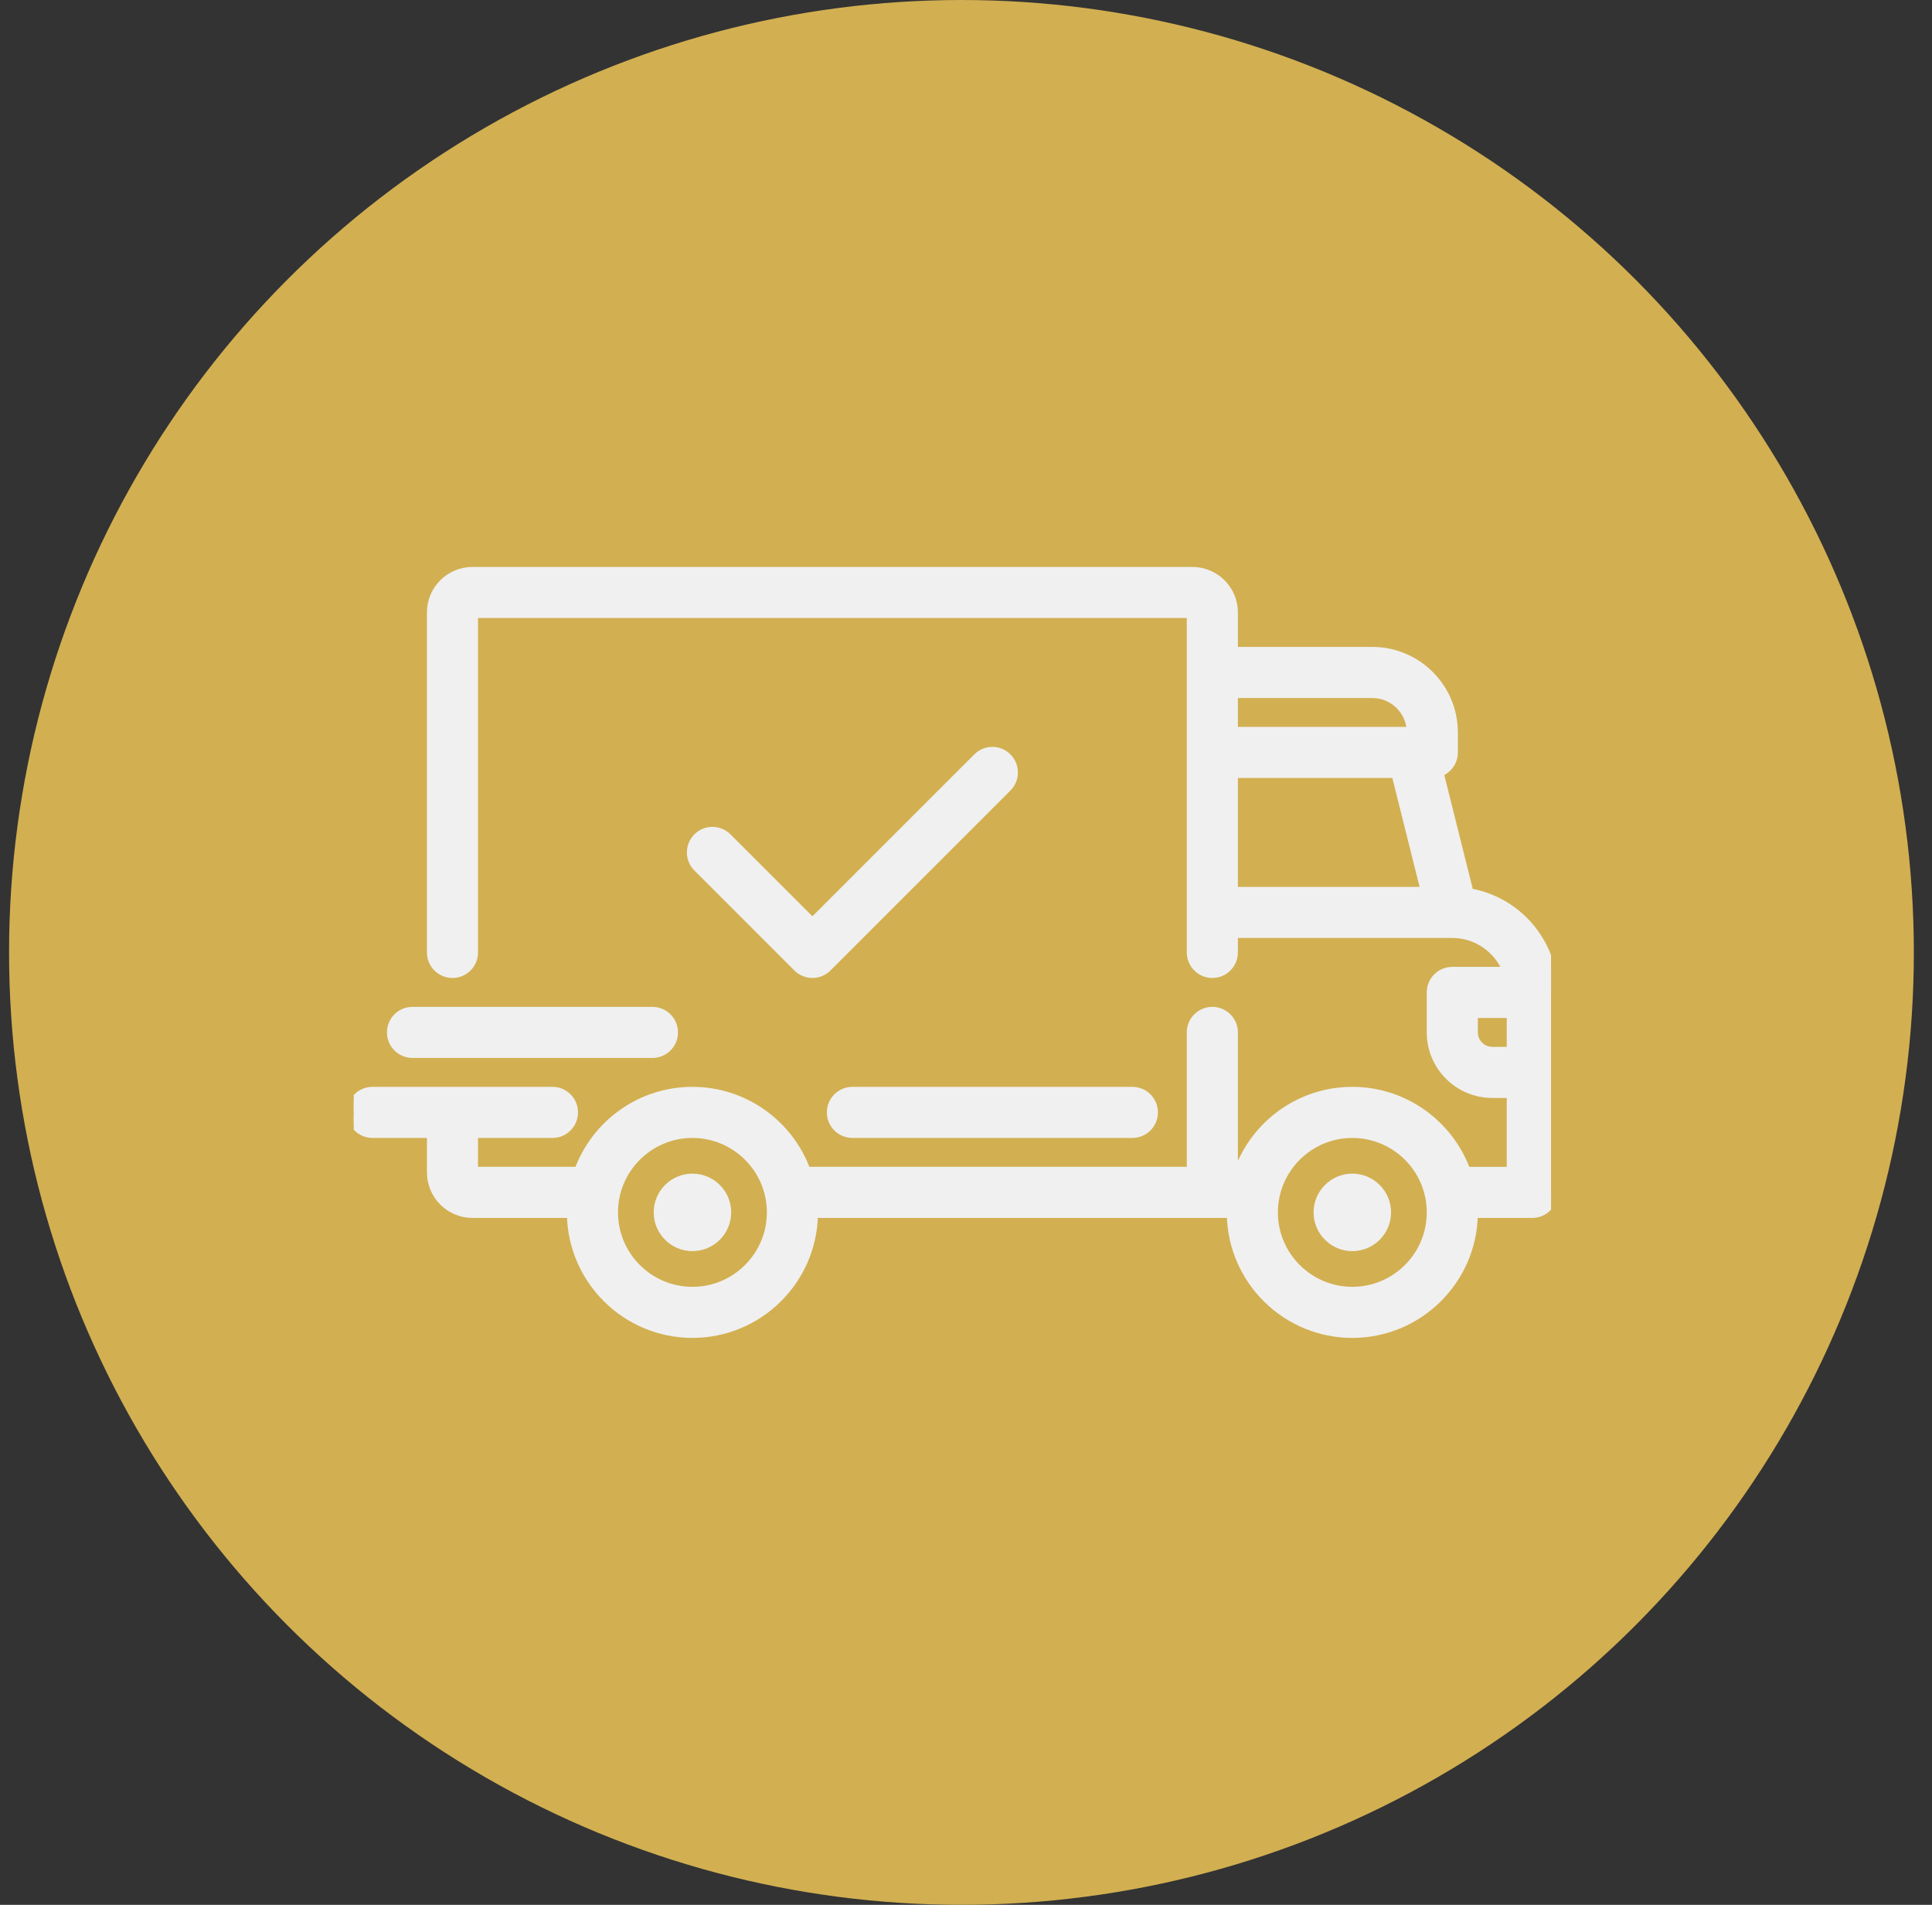
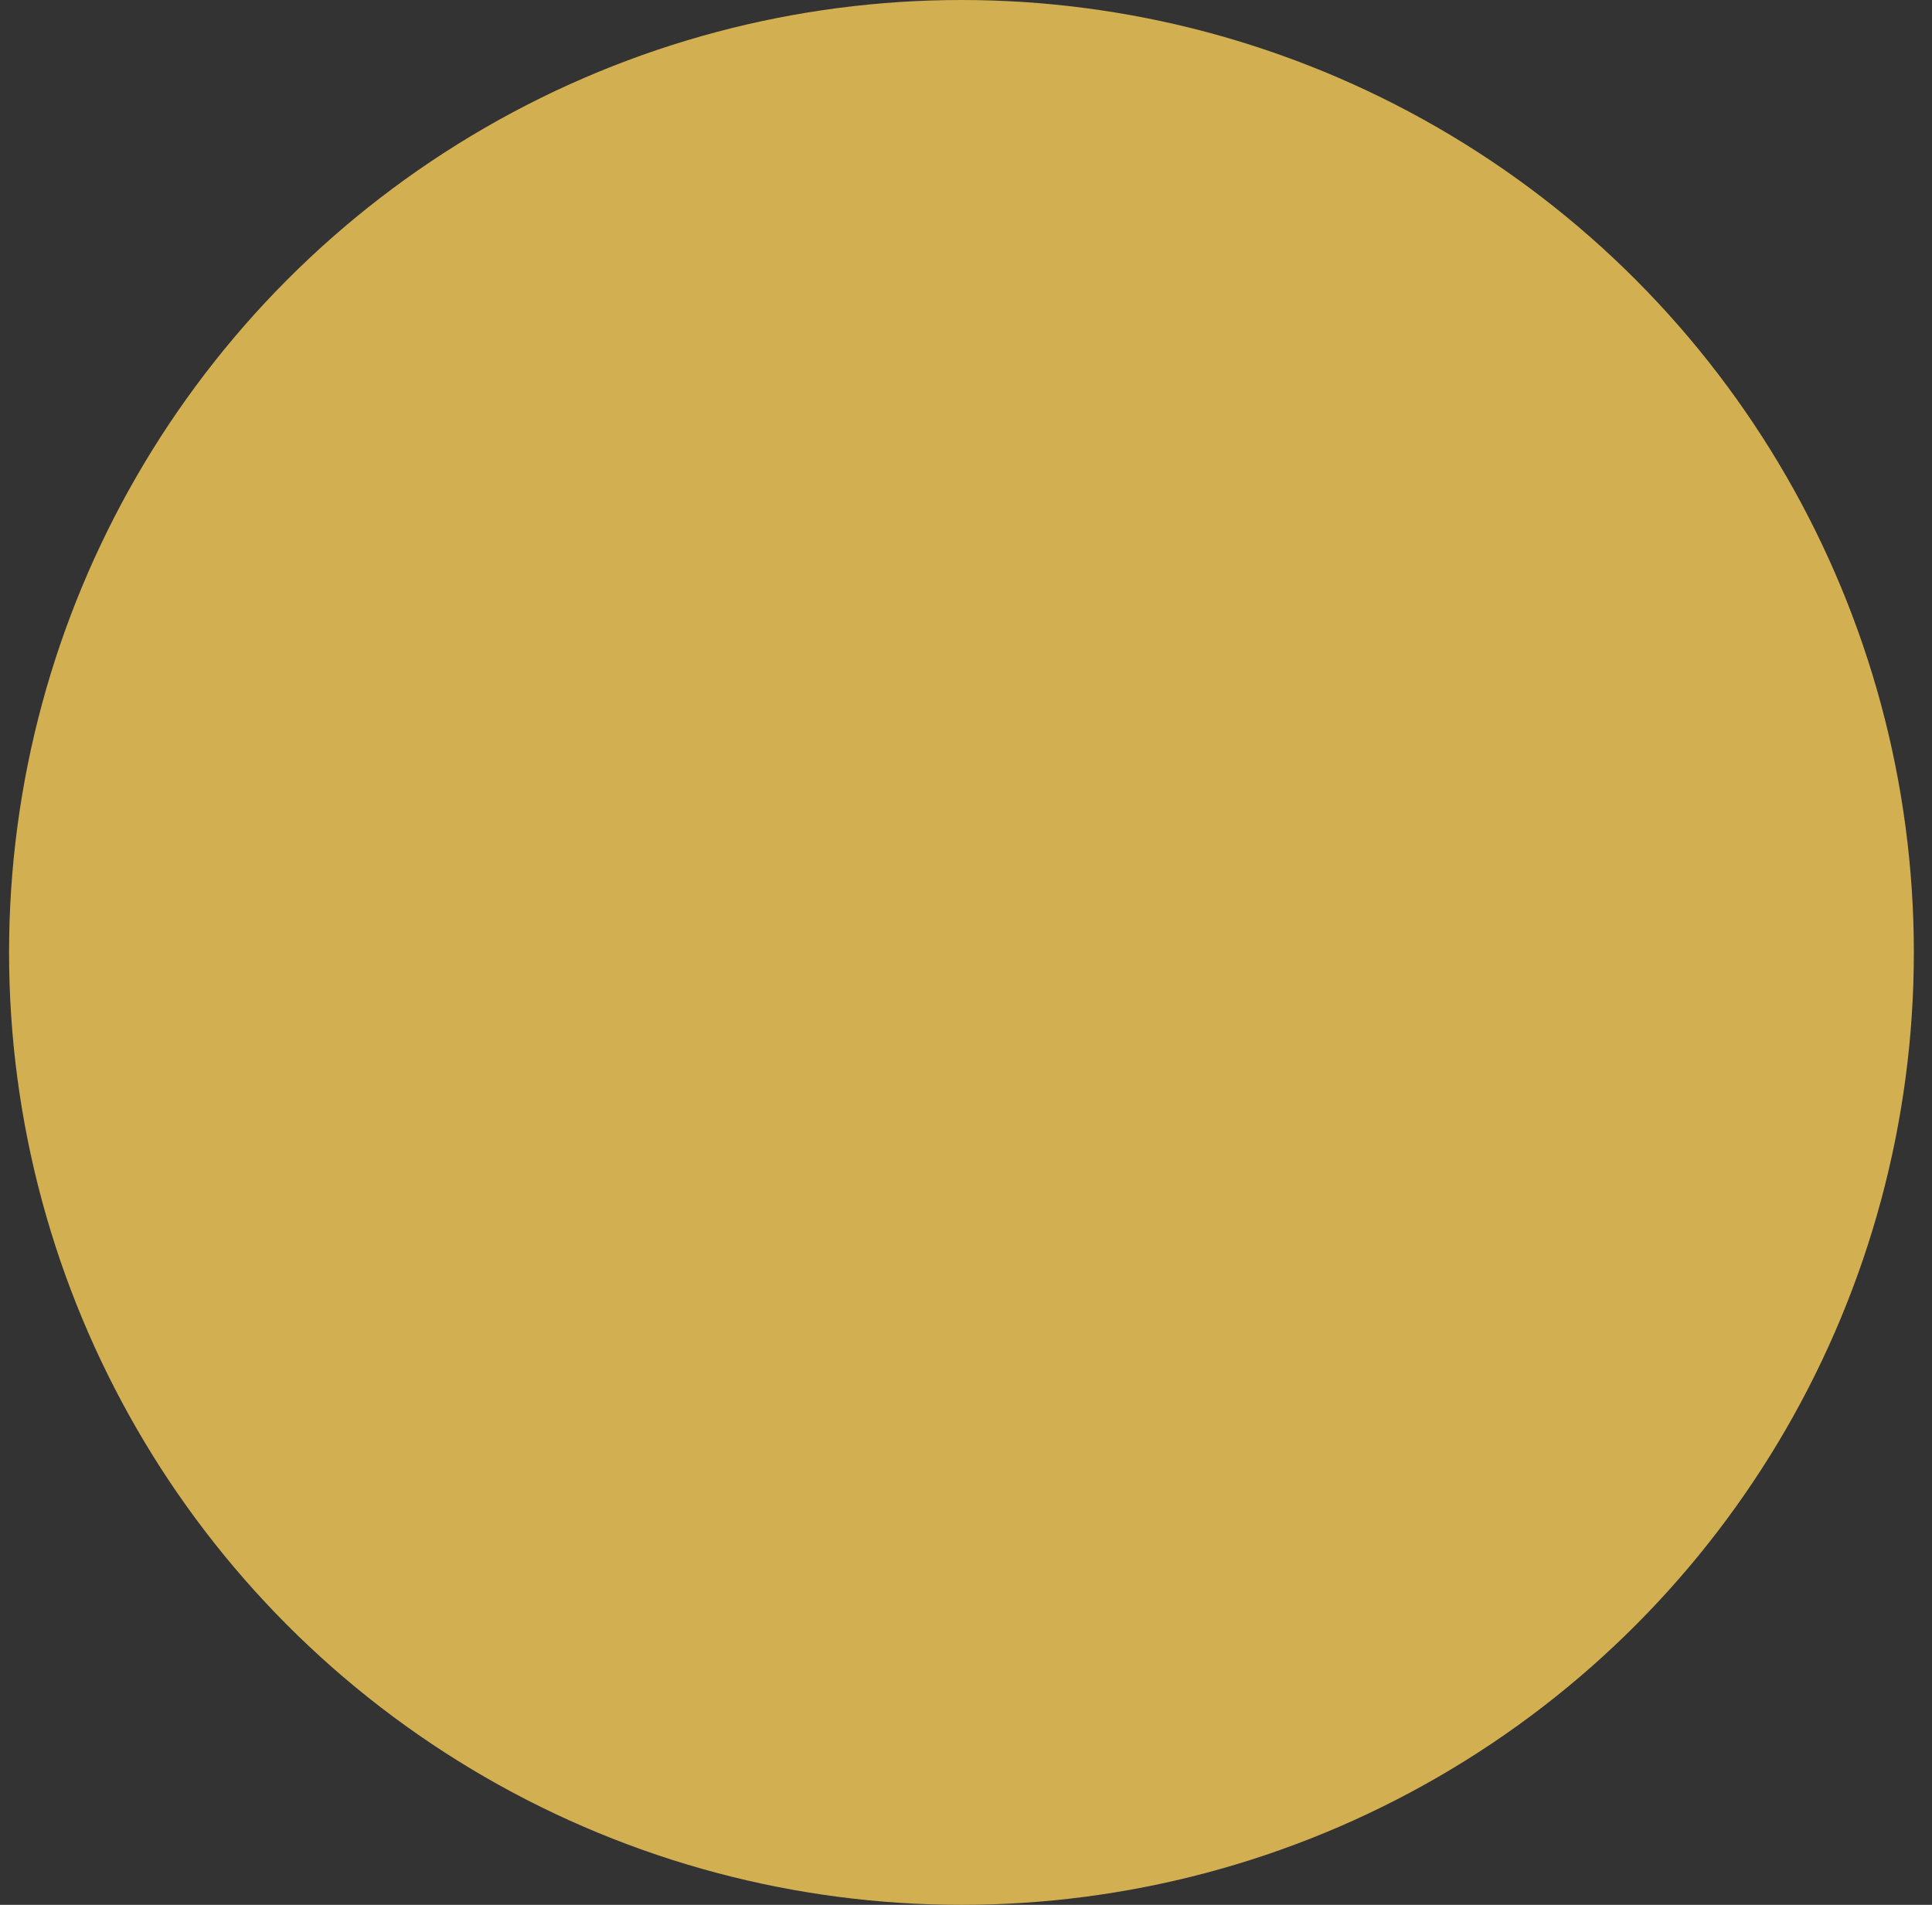
<svg xmlns="http://www.w3.org/2000/svg" width="71" height="70" viewBox="0 0 71 70" fill="none">
  <rect x="0" y="0" width="71" height="70" fill="#333333" stroke="none" />
  <circle cx="35.333" cy="35" r="35" fill="#D2AF51" />
  <g clip-path="url(#clip0_131_581)">
    <path d="M54.185 37.94V37.284H55.497V38.595H54.841C54.48 38.595 54.185 38.301 54.185 37.94ZM54.021 32.773L52.931 28.41C53.235 28.293 53.451 27.997 53.451 27.651V26.917C53.451 25.252 52.097 23.898 50.432 23.898H45.367V22.507C45.367 21.653 44.673 20.959 43.818 20.959H17.363C16.509 20.959 15.814 21.653 15.814 22.507V35C15.814 35.45 16.179 35.814 16.628 35.814C17.078 35.814 17.442 35.45 17.442 35V22.586H43.739V35C43.739 35.45 44.104 35.814 44.553 35.814C45.003 35.814 45.367 35.45 45.367 35V34.344H53.364C53.364 34.344 53.365 34.344 53.365 34.344C53.367 34.344 53.369 34.344 53.371 34.344C53.373 34.344 53.374 34.344 53.376 34.344C54.257 34.346 55.015 34.888 55.334 35.656H53.371C52.922 35.656 52.557 36.02 52.557 36.47V37.94C52.557 39.199 53.582 40.223 54.841 40.223H55.497V43.005H53.909C53.276 41.291 51.628 40.065 49.697 40.065C47.766 40.065 46.118 41.291 45.486 43.005H45.367V37.94C45.367 37.49 45.003 37.126 44.553 37.126C44.103 37.126 43.739 37.49 43.739 37.94V43.004H29.658C29.026 41.291 27.378 40.065 25.447 40.065C23.516 40.065 21.867 41.291 21.235 43.004H17.442V41.693H20.303C20.752 41.693 21.117 41.328 21.117 40.879C21.117 40.429 20.752 40.065 20.303 40.065H13.689C13.239 40.065 12.875 40.429 12.875 40.879C12.875 41.328 13.239 41.693 13.689 41.693H15.815V43.083C15.815 43.938 16.509 44.632 17.363 44.632H20.959C21.002 47.071 22.998 49.041 25.447 49.041C27.895 49.041 29.892 47.071 29.934 44.632H45.21C45.252 47.071 47.249 49.041 49.697 49.041C52.145 49.041 54.142 47.071 54.185 44.632H56.311C56.76 44.632 57.125 44.268 57.125 43.818V36.47C57.125 34.621 55.782 33.081 54.021 32.773ZM45.367 25.526H50.432C51.172 25.526 51.779 26.107 51.821 26.837H45.367V25.526ZM45.367 32.716V28.465H51.266L52.329 32.716H45.367ZM25.447 47.414C23.87 47.414 22.586 46.13 22.586 44.553C22.586 42.976 23.87 41.693 25.447 41.693C27.024 41.693 28.307 42.976 28.307 44.553C28.307 46.13 27.024 47.414 25.447 47.414ZM49.697 47.414C48.12 47.414 46.837 46.13 46.837 44.553C46.837 42.976 48.12 41.693 49.697 41.693C51.274 41.693 52.558 42.976 52.558 44.553C52.558 46.13 51.274 47.414 49.697 47.414Z" fill="#F0F0F0" stroke="#F0F0F0" stroke-width="0.25" />
    <path d="M25.447 43.129C24.662 43.129 24.023 43.768 24.023 44.553C24.023 45.338 24.662 45.977 25.447 45.977C26.232 45.977 26.871 45.338 26.871 44.553C26.871 43.768 26.232 43.129 25.447 43.129Z" fill="#F0F0F0" />
-     <path d="M49.697 43.129C48.912 43.129 48.273 43.768 48.273 44.553C48.273 45.338 48.912 45.977 49.697 45.977C50.482 45.977 51.121 45.338 51.121 44.553C51.121 43.768 50.482 43.129 49.697 43.129Z" fill="#F0F0F0" />
    <path d="M41.614 40.065H31.326C30.876 40.065 30.512 40.429 30.512 40.879C30.512 41.329 30.876 41.693 31.326 41.693H41.614C42.063 41.693 42.428 41.329 42.428 40.879C42.428 40.429 42.063 40.065 41.614 40.065Z" fill="#F0F0F0" stroke="#F0F0F0" stroke-width="0.25" />
-     <path d="M23.977 37.126H15.159C14.709 37.126 14.345 37.49 14.345 37.939C14.345 38.389 14.709 38.753 15.159 38.753H23.977C24.427 38.753 24.791 38.389 24.791 37.939C24.791 37.49 24.427 37.126 23.977 37.126Z" fill="#F0F0F0" stroke="#F0F0F0" stroke-width="0.25" />
    <path d="M37.045 27.811L37.045 27.811C36.727 27.493 36.212 27.493 35.894 27.811L29.856 33.849L26.757 30.75C26.439 30.432 25.924 30.432 25.606 30.75C25.288 31.068 25.288 31.583 25.606 31.901L29.28 35.575C29.28 35.575 29.28 35.575 29.28 35.575C29.439 35.734 29.648 35.814 29.856 35.814C30.064 35.814 30.273 35.734 30.431 35.575C30.431 35.575 30.431 35.575 30.431 35.575L37.045 28.962L37.045 28.962C37.363 28.644 37.363 28.128 37.045 27.811Z" fill="#F0F0F0" stroke="#F0F0F0" stroke-width="0.25" />
  </g>
  <defs>
    <clipPath id="clip0_131_581">
-       <rect width="44" height="44" fill="white" transform="translate(13 13)" />
-     </clipPath>
+       </clipPath>
  </defs>
</svg>